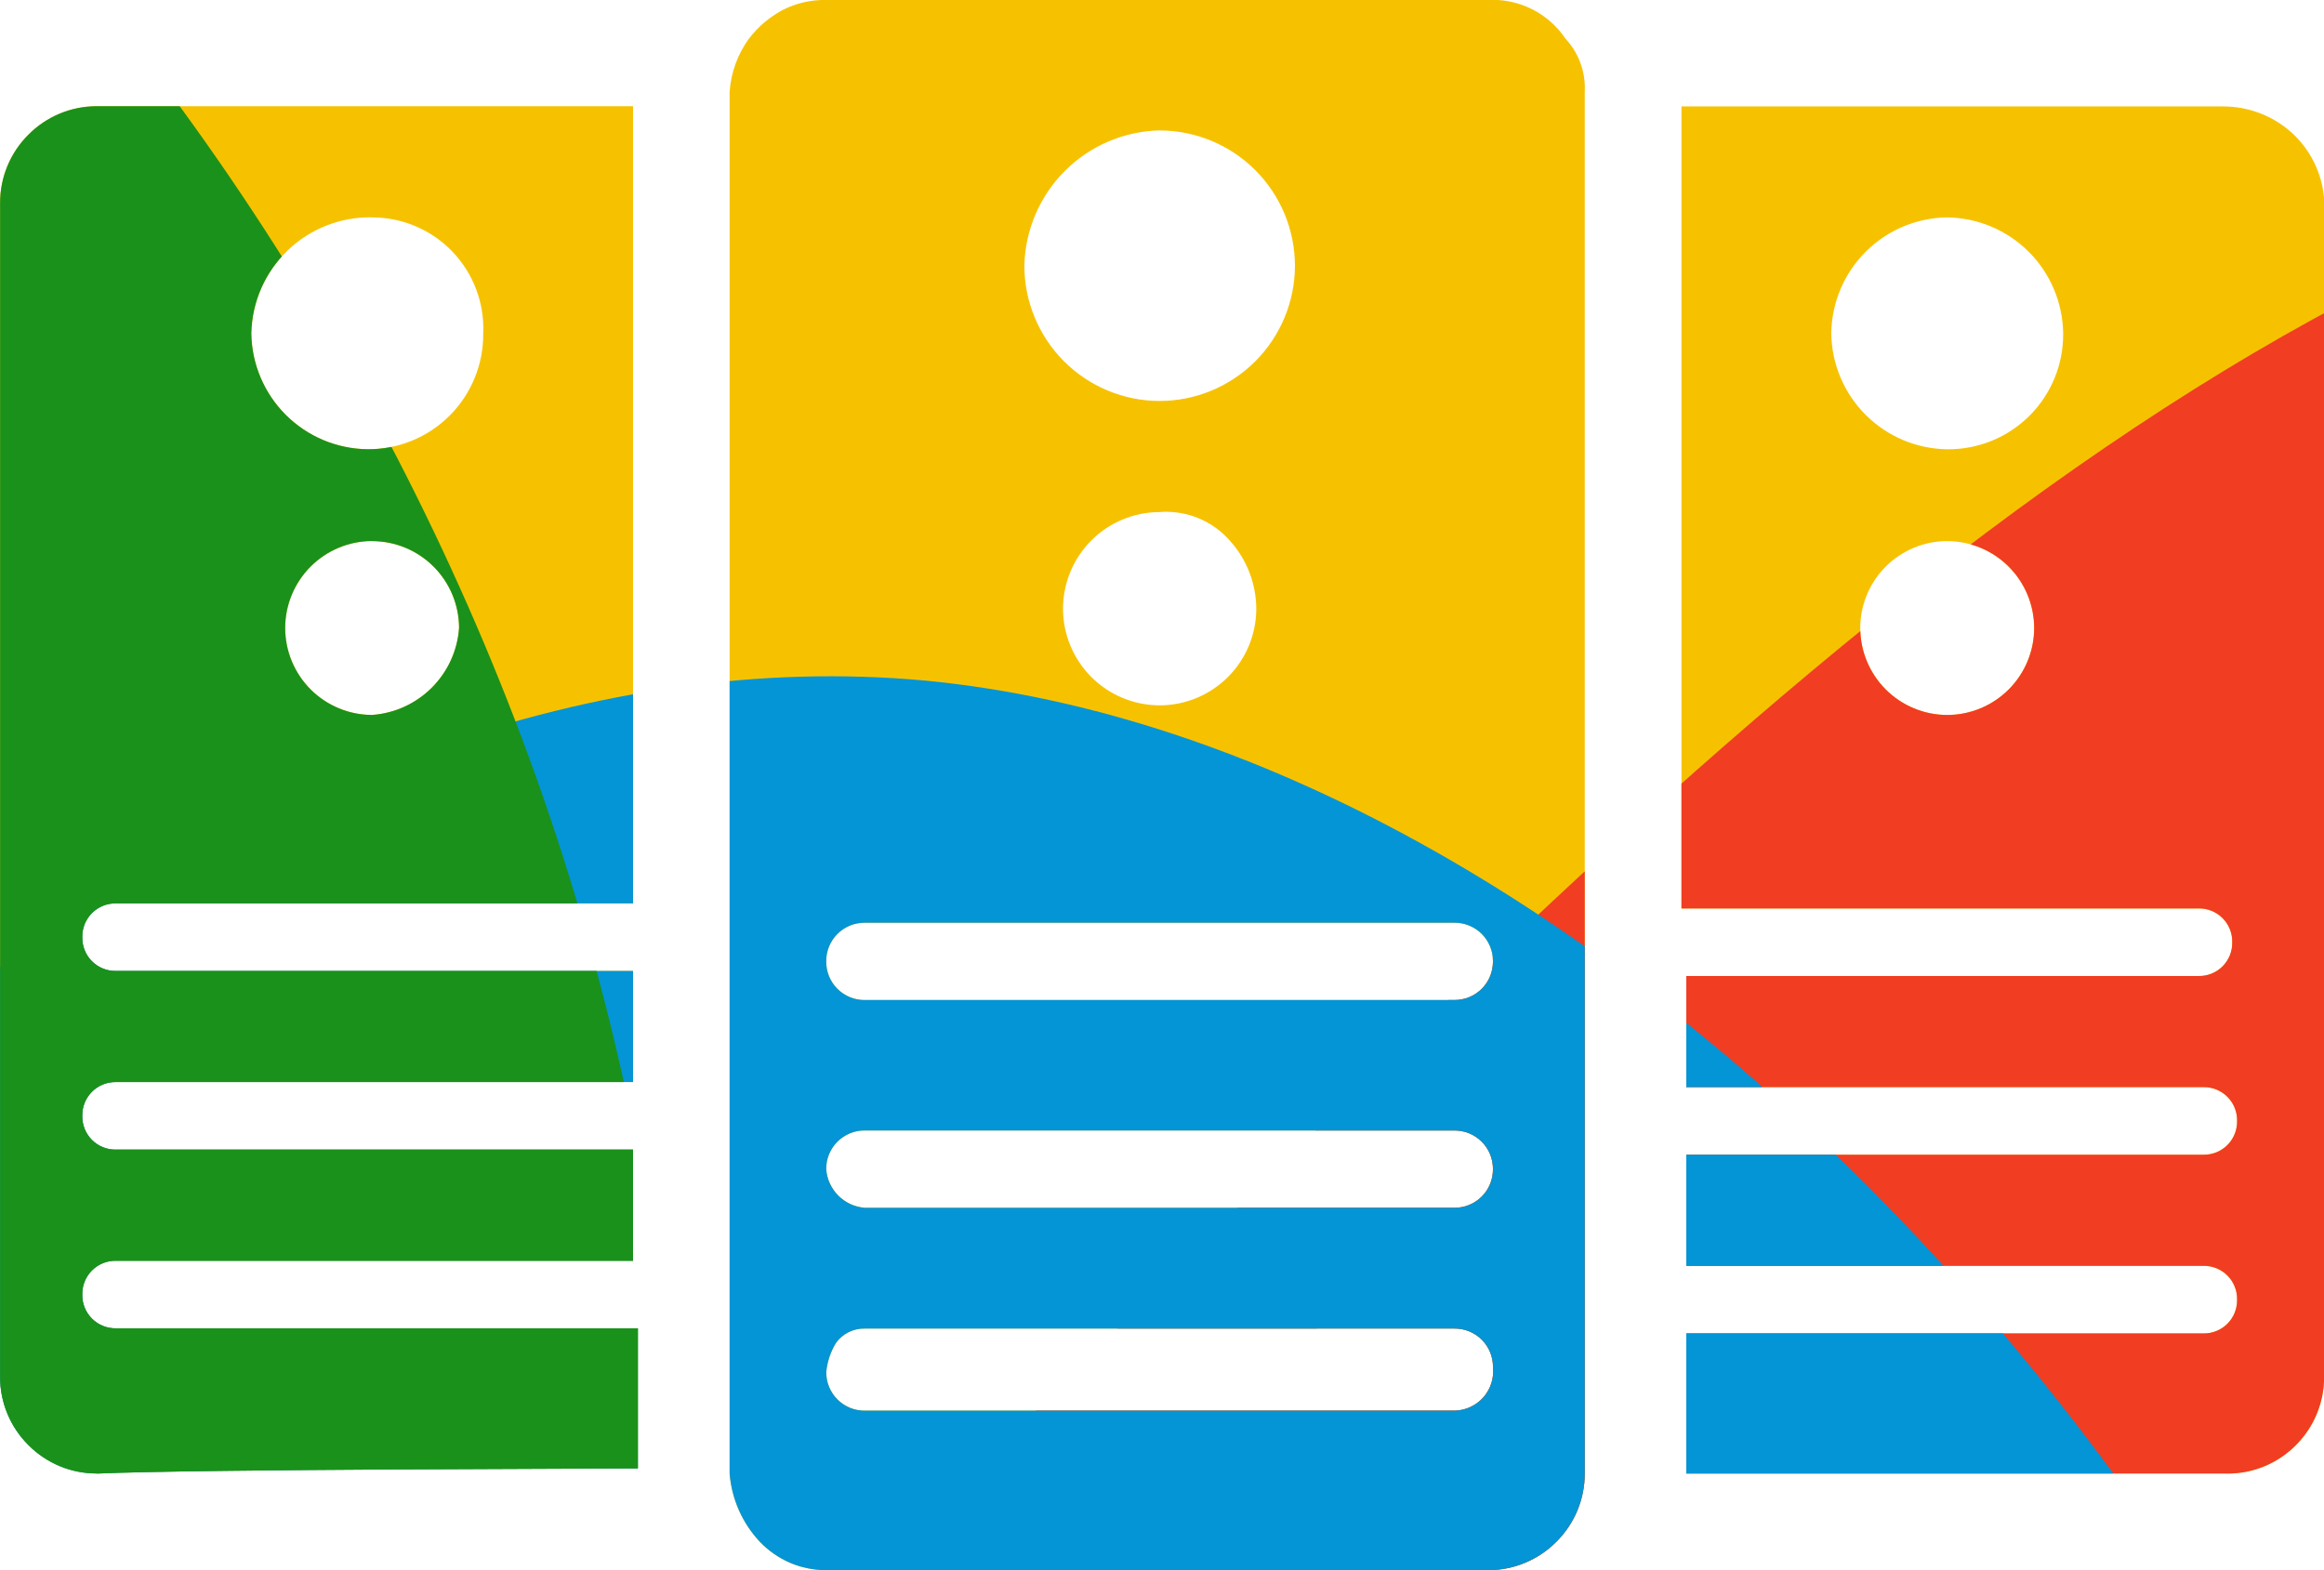
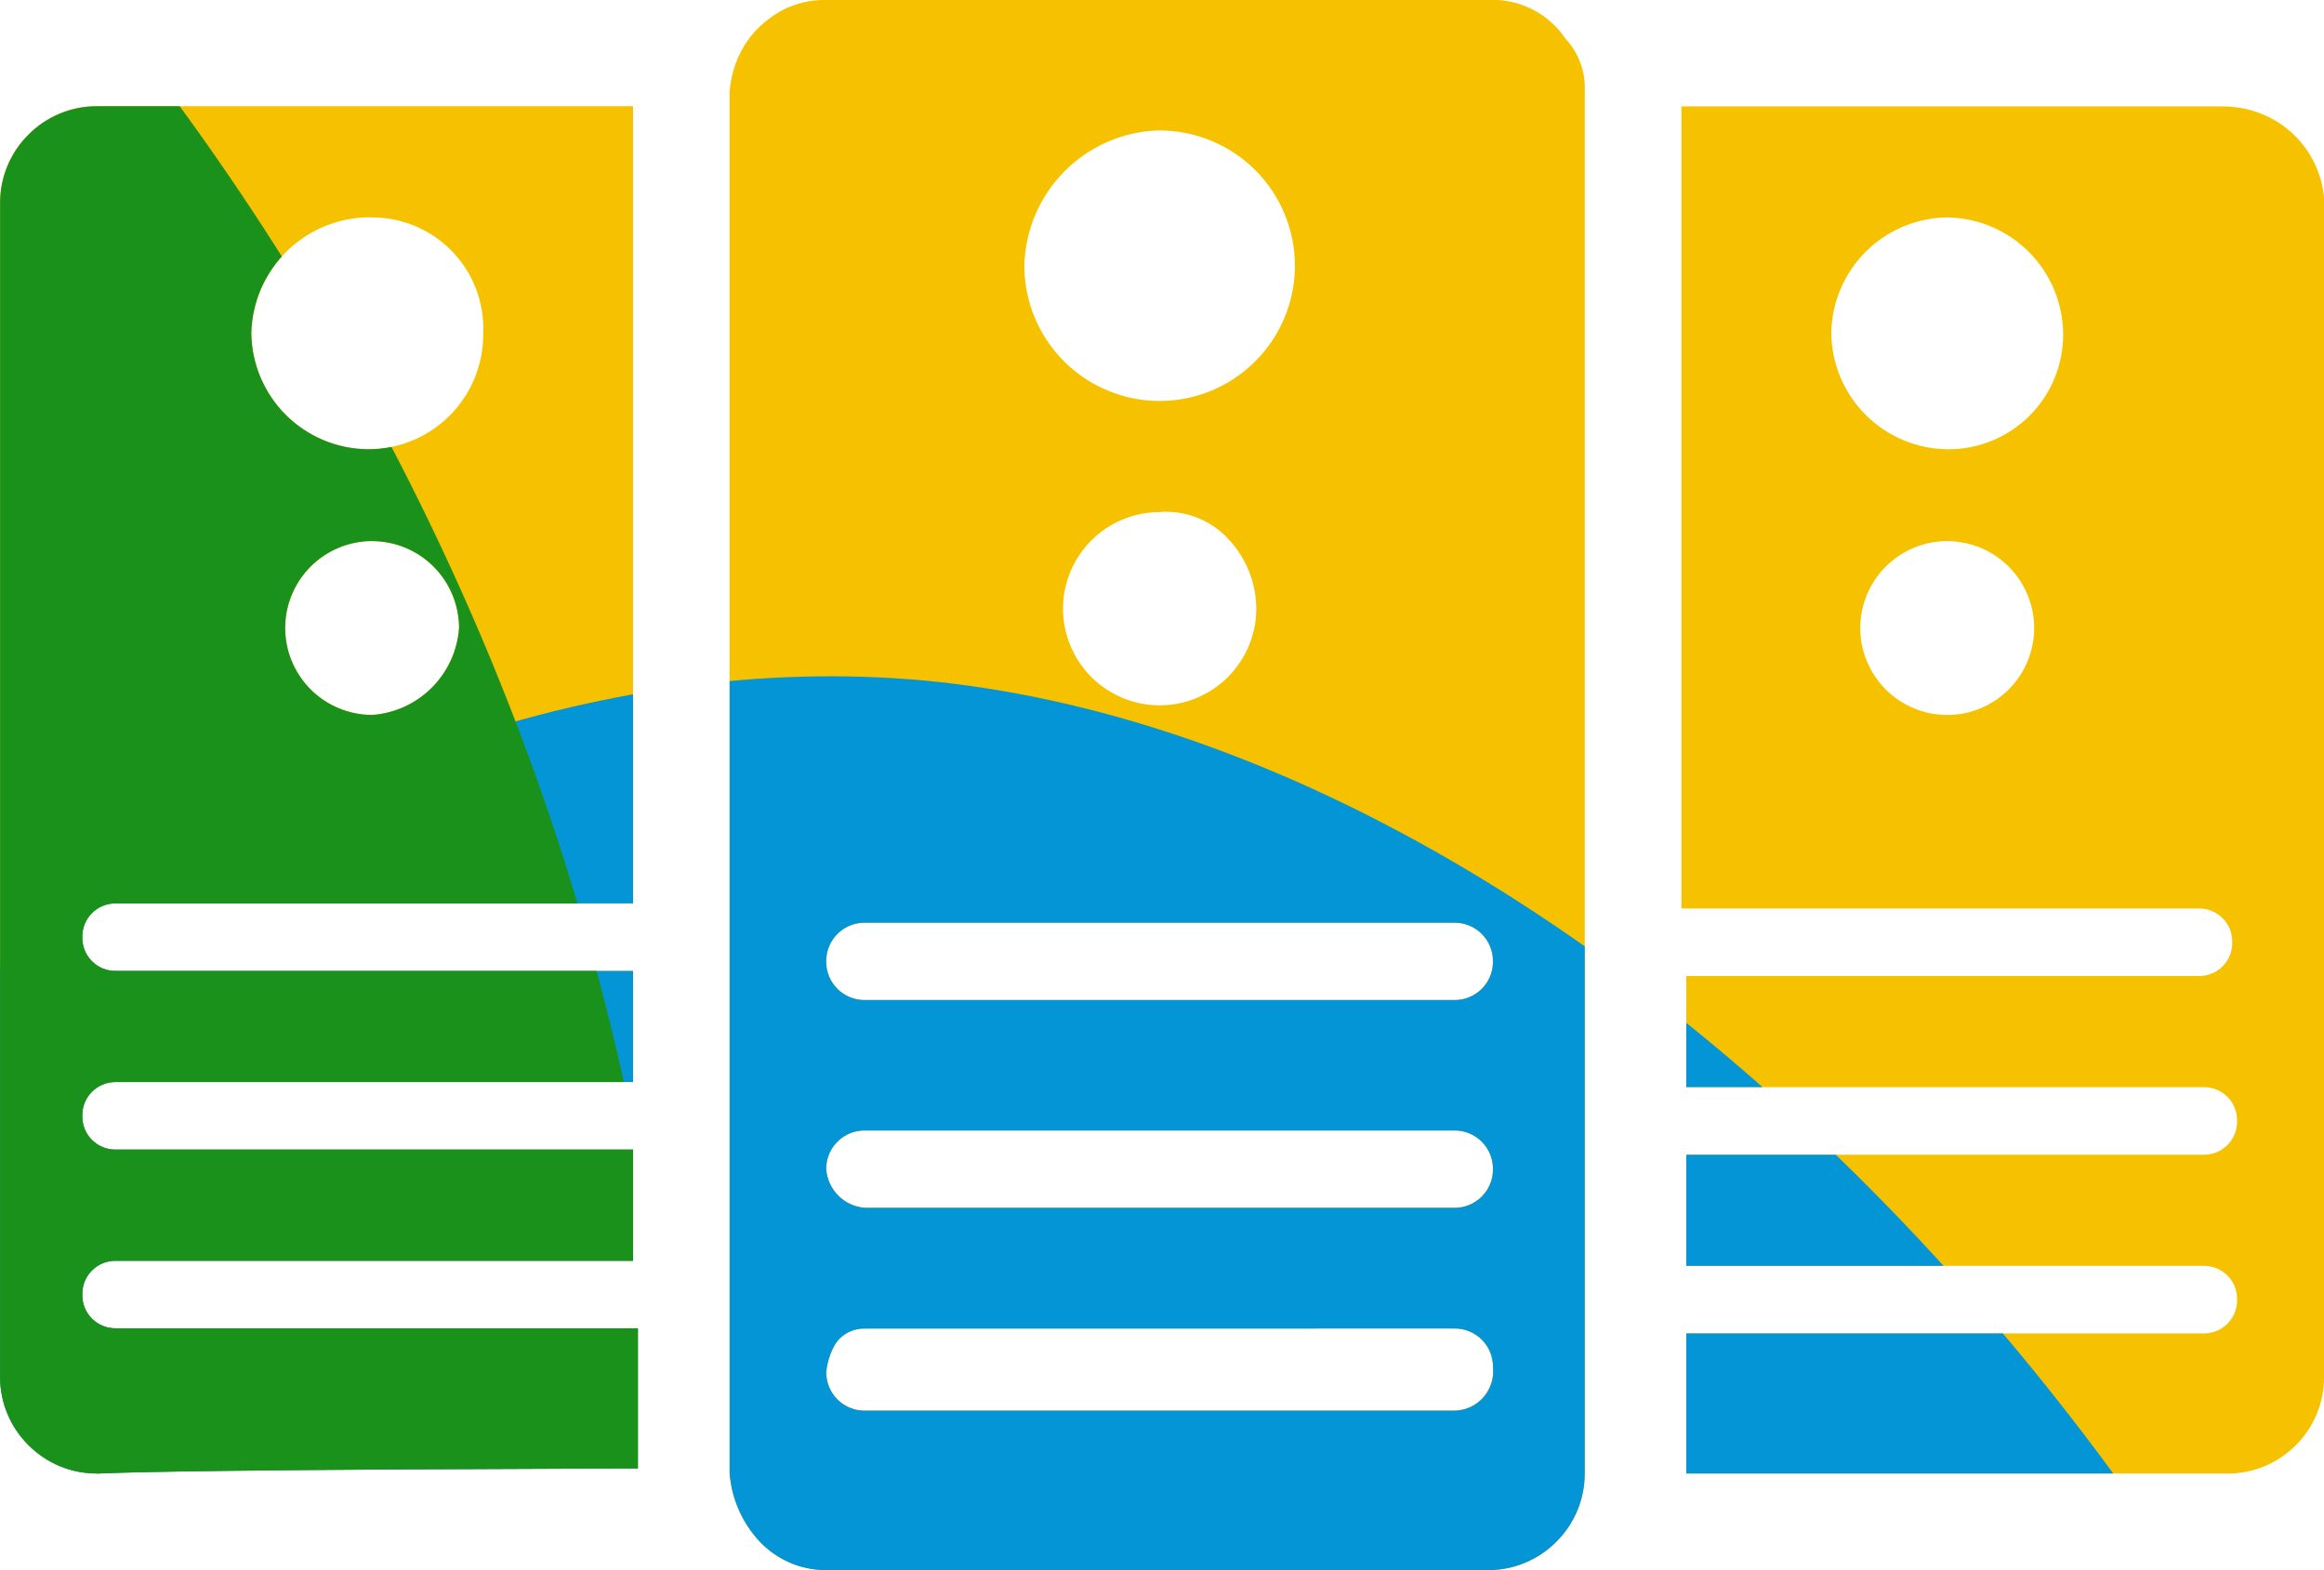
<svg xmlns="http://www.w3.org/2000/svg" width="116.924" height="79.004" viewBox="0 0 116.924 79.004">
  <defs>
    <clipPath id="clip-path">
      <path id="Tracciato_74" data-name="Tracciato 74" d="M-6326.129-5142.6h-33.3a4.586,4.586,0,0,1-1.854-.383,4.679,4.679,0,0,1-1.489-1.045,5.676,5.676,0,0,1-1.52-3.434v-69.522a5.158,5.158,0,0,1,.973-2.674,5.275,5.275,0,0,1,1.671-1.428,4.662,4.662,0,0,1,2.218-.517h33.3a4.41,4.41,0,0,1,3.889,1.945,3.629,3.629,0,0,1,.972,2.674v69.522a4.825,4.825,0,0,1-1.428,3.434A4.825,4.825,0,0,1-6326.129-5142.6Zm-31.358-12.154a1.741,1.741,0,0,0-1.459.729v0a3.469,3.469,0,0,0-.484,1.455,1.926,1.926,0,0,0,1.945,1.945h29.656a1.981,1.981,0,0,0,1.944-2.188,1.925,1.925,0,0,0-1.944-1.944Zm0-9.967a1.926,1.926,0,0,0-1.945,1.945,2.106,2.106,0,0,0,1.945,1.944h29.656a1.926,1.926,0,0,0,1.944-1.944,1.927,1.927,0,0,0-1.944-1.945Zm0-10.453a1.926,1.926,0,0,0-1.945,1.944,1.925,1.925,0,0,0,1.945,1.945h29.656a1.926,1.926,0,0,0,1.944-1.945,1.926,1.926,0,0,0-1.944-1.944Zm15.2-20.679c-.123,0-.247.006-.37.017a4.867,4.867,0,0,0-4.861,4.862,4.867,4.867,0,0,0,4.861,4.862,4.867,4.867,0,0,0,4.862-4.862,5.143,5.143,0,0,0-1.307-3.4A4.271,4.271,0,0,0-6342.291-5195.85Zm-.37-19.187a6.966,6.966,0,0,0-6.806,6.807,6.814,6.814,0,0,0,6.806,6.807,6.814,6.814,0,0,0,6.807-6.807A6.814,6.814,0,0,0-6342.66-5215.037Zm53.724,67.578h-27.227v-7.049h26.011a1.664,1.664,0,0,0,1.7-1.7,1.664,1.664,0,0,0-1.7-1.7h-26.011v-5.591h26.011a1.665,1.665,0,0,0,1.7-1.7,1.664,1.664,0,0,0-1.7-1.7h-26.011v-5.591h25.767a1.664,1.664,0,0,0,1.7-1.7,1.664,1.664,0,0,0-1.7-1.7h-26.01v-40.353h27.226a5.153,5.153,0,0,1,3.463,1.307,5.045,5.045,0,0,1,1.642,3.312v59.314a4.829,4.829,0,0,1-1.428,3.433A4.827,4.827,0,0,1-6288.937-5147.459Zm-14.1-46.915a4.381,4.381,0,0,0-4.375,4.375,4.381,4.381,0,0,0,4.375,4.375,4.381,4.381,0,0,0,4.376-4.375A4.381,4.381,0,0,0-6303.037-5194.375Zm0-16.287a5.911,5.911,0,0,0-5.833,5.834,5.912,5.912,0,0,0,5.833,5.834,5.773,5.773,0,0,0,5.834-5.834A5.912,5.912,0,0,0-6303.037-5210.662Zm-93.1,63.2h0a4.828,4.828,0,0,1-3.434-1.427,4.825,4.825,0,0,1-1.428-3.433v-59.071a4.826,4.826,0,0,1,1.428-3.434,4.833,4.833,0,0,1,3.434-1.428h26.982v40.109h-26.009a1.665,1.665,0,0,0-1.7,1.7,1.664,1.664,0,0,0,1.7,1.7h26.009v5.59h-26.009a1.665,1.665,0,0,0-1.7,1.7,1.664,1.664,0,0,0,1.7,1.7h26.009v5.591h-26.009a1.665,1.665,0,0,0-1.7,1.7,1.665,1.665,0,0,0,1.7,1.7h26.253v7.048C-6369.8-5147.7-6390.78-5147.692-6396.138-5147.459Zm13.855-46.915a4.38,4.38,0,0,0-4.375,4.375,4.38,4.38,0,0,0,4.375,4.375,4.725,4.725,0,0,0,4.375-4.375A4.38,4.38,0,0,0-6382.283-5194.375Zm0-16.287a5.966,5.966,0,0,0-6.078,5.834,5.913,5.913,0,0,0,5.834,5.834,5.773,5.773,0,0,0,5.834-5.834A5.591,5.591,0,0,0-6382.283-5210.662Z" transform="translate(13914 10531.6)" />
    </clipPath>
  </defs>
  <g id="Gruppo_di_maschere_14" data-name="Gruppo di maschere 14" transform="translate(-7513 -5309.999)" clip-path="url(#clip-path)">
    <g id="Raggruppa_24" data-name="Raggruppa 24" transform="matrix(0.259, -0.966, 0.966, 0.259, 7290.19, 5481.488)">
      <path id="Tracciato_21" data-name="Tracciato 21" d="M144.6,208.145C107.19,230.6,58.16,232.439,31.185,210.8,4.407,189.161-.714,144.455.075,100.768.664,57.287,7.162,14.826,28.427,3.394s57.694,7.961,94.317,29.193c36.822,21.026,73.84,44.093,79.55,77.163C207.806,142.617,182.013,185.894,144.6,208.145Z" transform="translate(147.037 120.002)" fill="#f6c200" />
-       <path id="Tracciato_22" data-name="Tracciato 22" d="M144.6,208.145C107.19,230.6,58.16,232.437,31.184,210.8,4.406,189.16-.714,144.453.075,100.768.665,57.287,7.163,14.825,28.428,3.394s57.692,7.961,94.317,29.191c36.82,21.026,73.838,44.095,79.549,77.165C207.807,142.617,182.013,185.894,144.6,208.145Z" transform="translate(54.8 212.239)" fill="#f13d22" />
      <path id="Tracciato_23" data-name="Tracciato 23" d="M144.6,208.146C107.19,230.6,58.16,232.438,31.185,210.8,4.406,189.161-.713,144.454.075,100.769.665,57.288,7.163,14.826,28.429,3.394s57.692,7.962,94.317,29.193c36.819,21.026,73.838,44.094,79.548,77.165C207.807,142.617,182.013,185.895,144.6,208.146Z" transform="translate(0 114.842)" fill="#0395d6" />
      <path id="Tracciato_24" data-name="Tracciato 24" d="M146.925,211.49c-38.011,22.817-87.83,24.684-115.239,2.7C4.478,192.2-.725,146.776.076,102.388c.6-44.181,7.2-87.324,28.81-98.94s58.62,8.09,95.831,29.661c37.413,21.364,75.026,44.8,80.829,78.4C211.147,144.909,184.939,188.882,146.925,211.49Z" transform="translate(38.547 0)" fill="#1a911a" />
    </g>
  </g>
</svg>